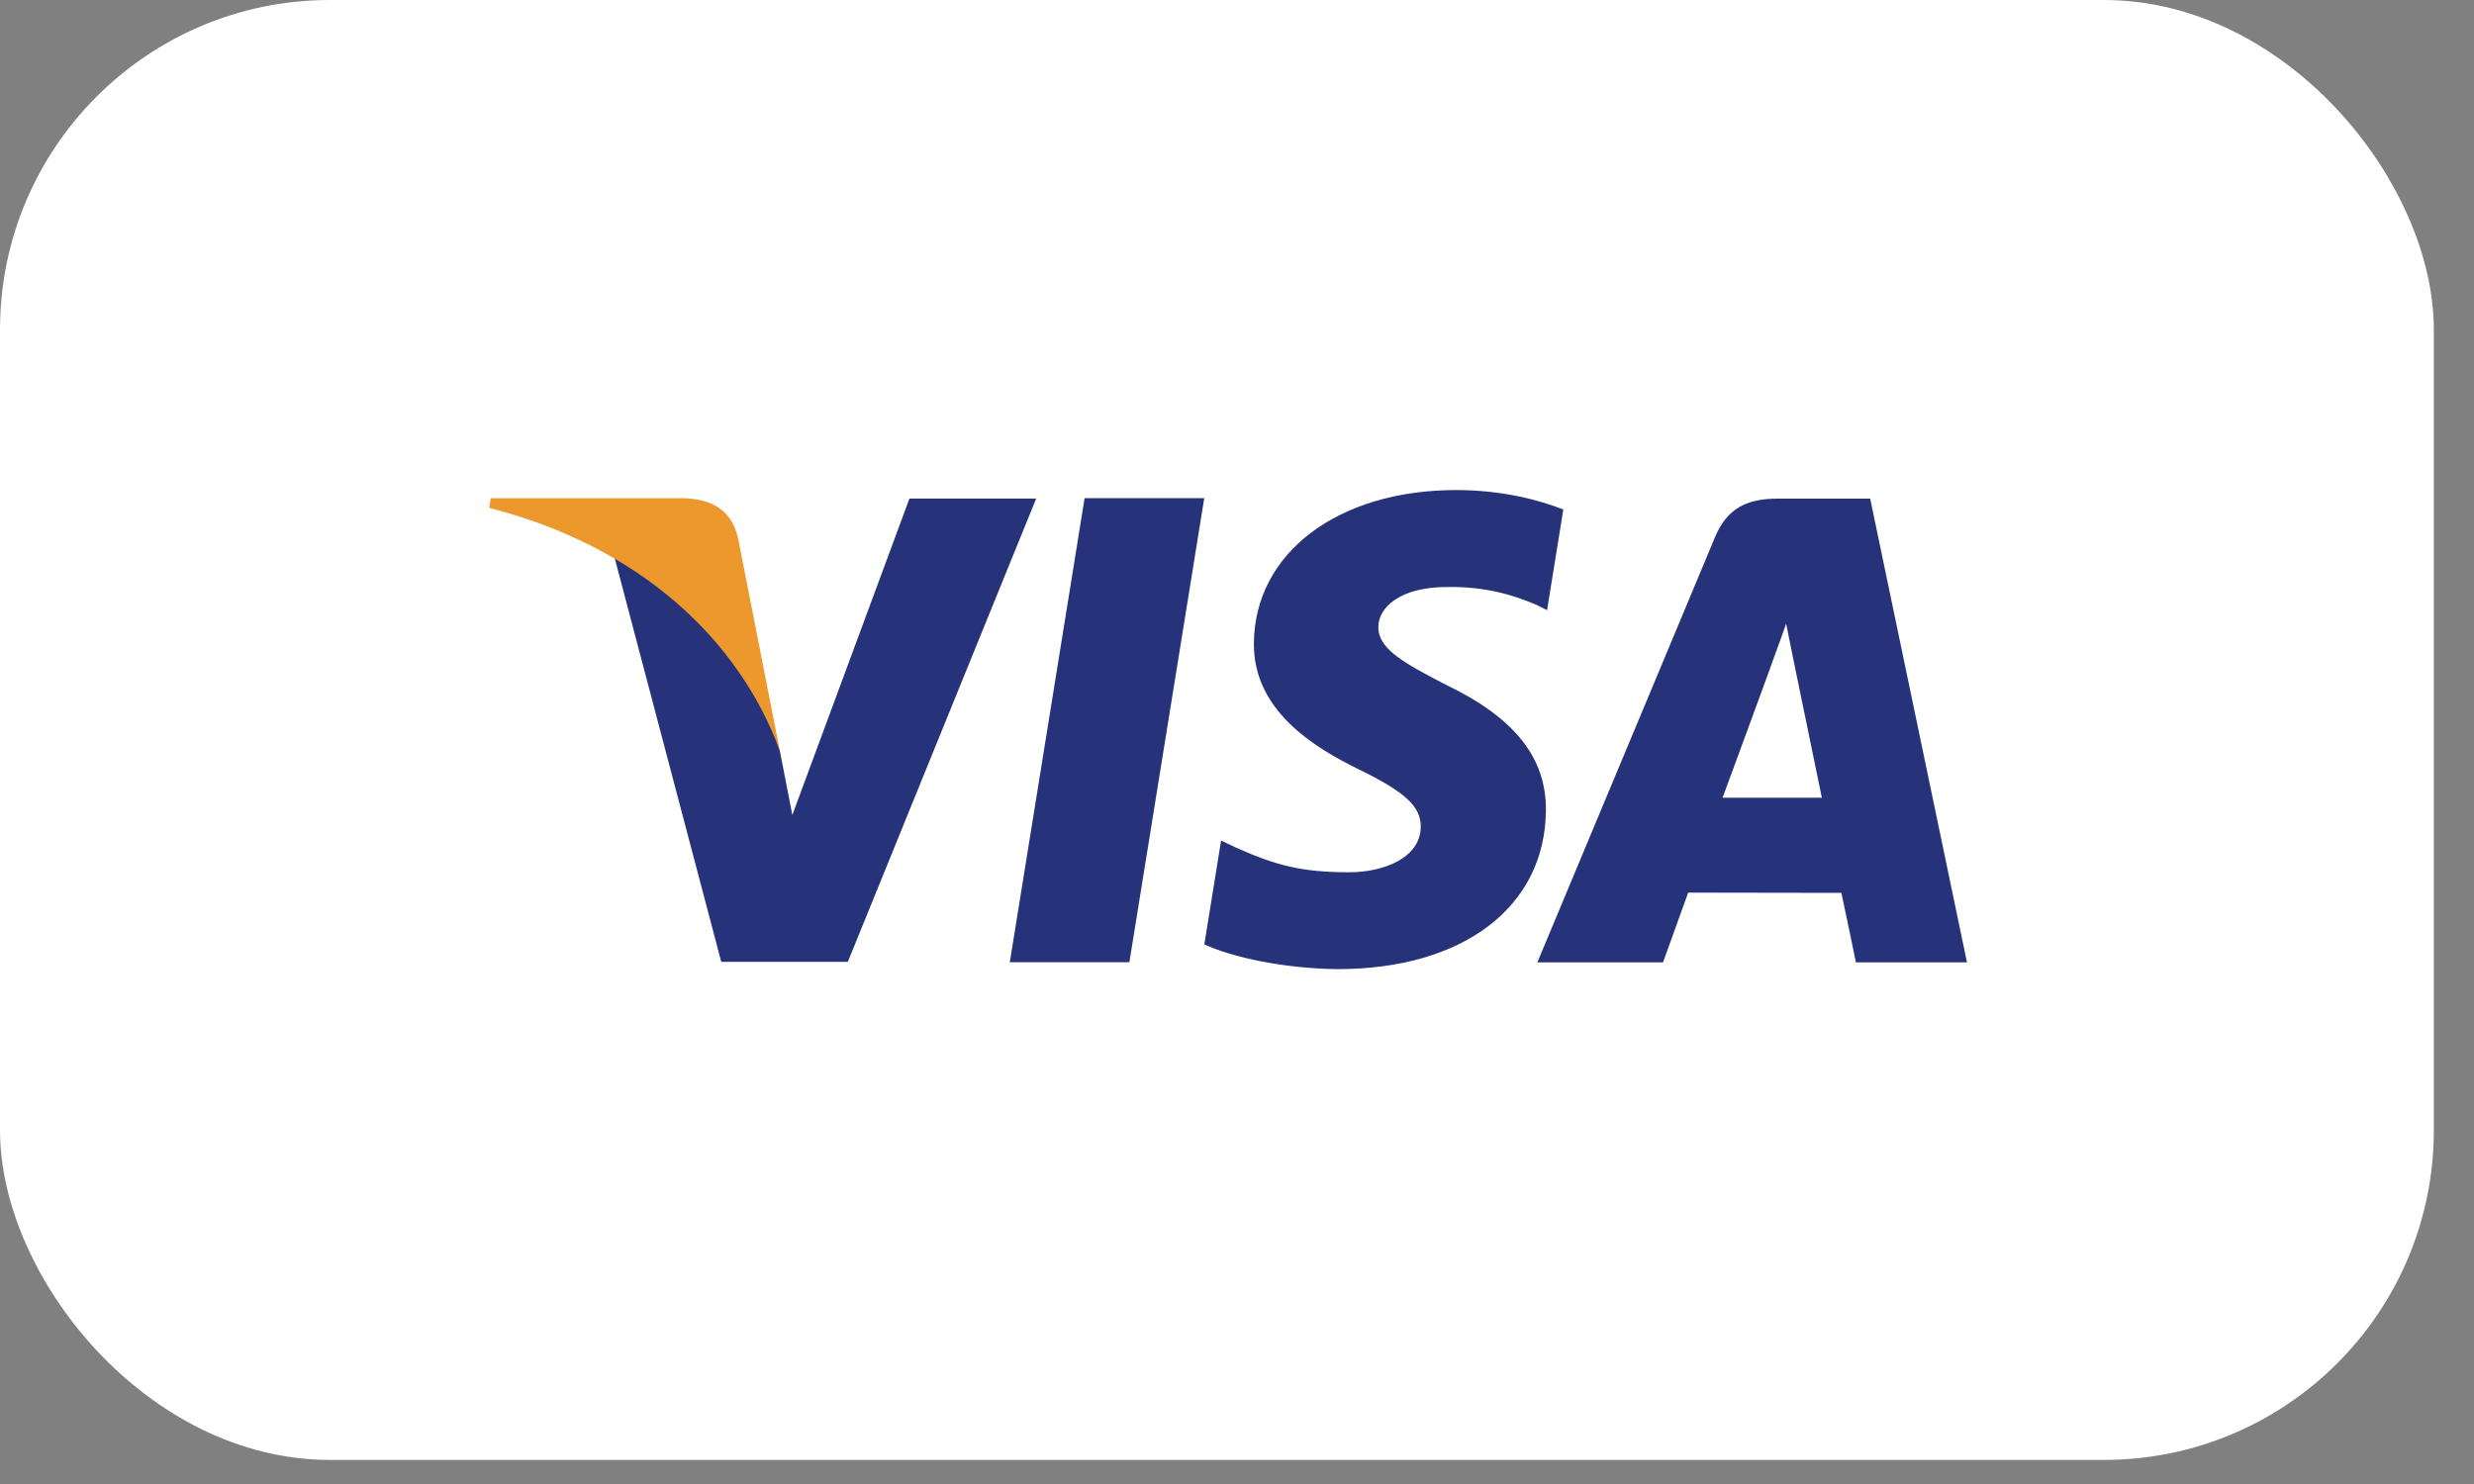
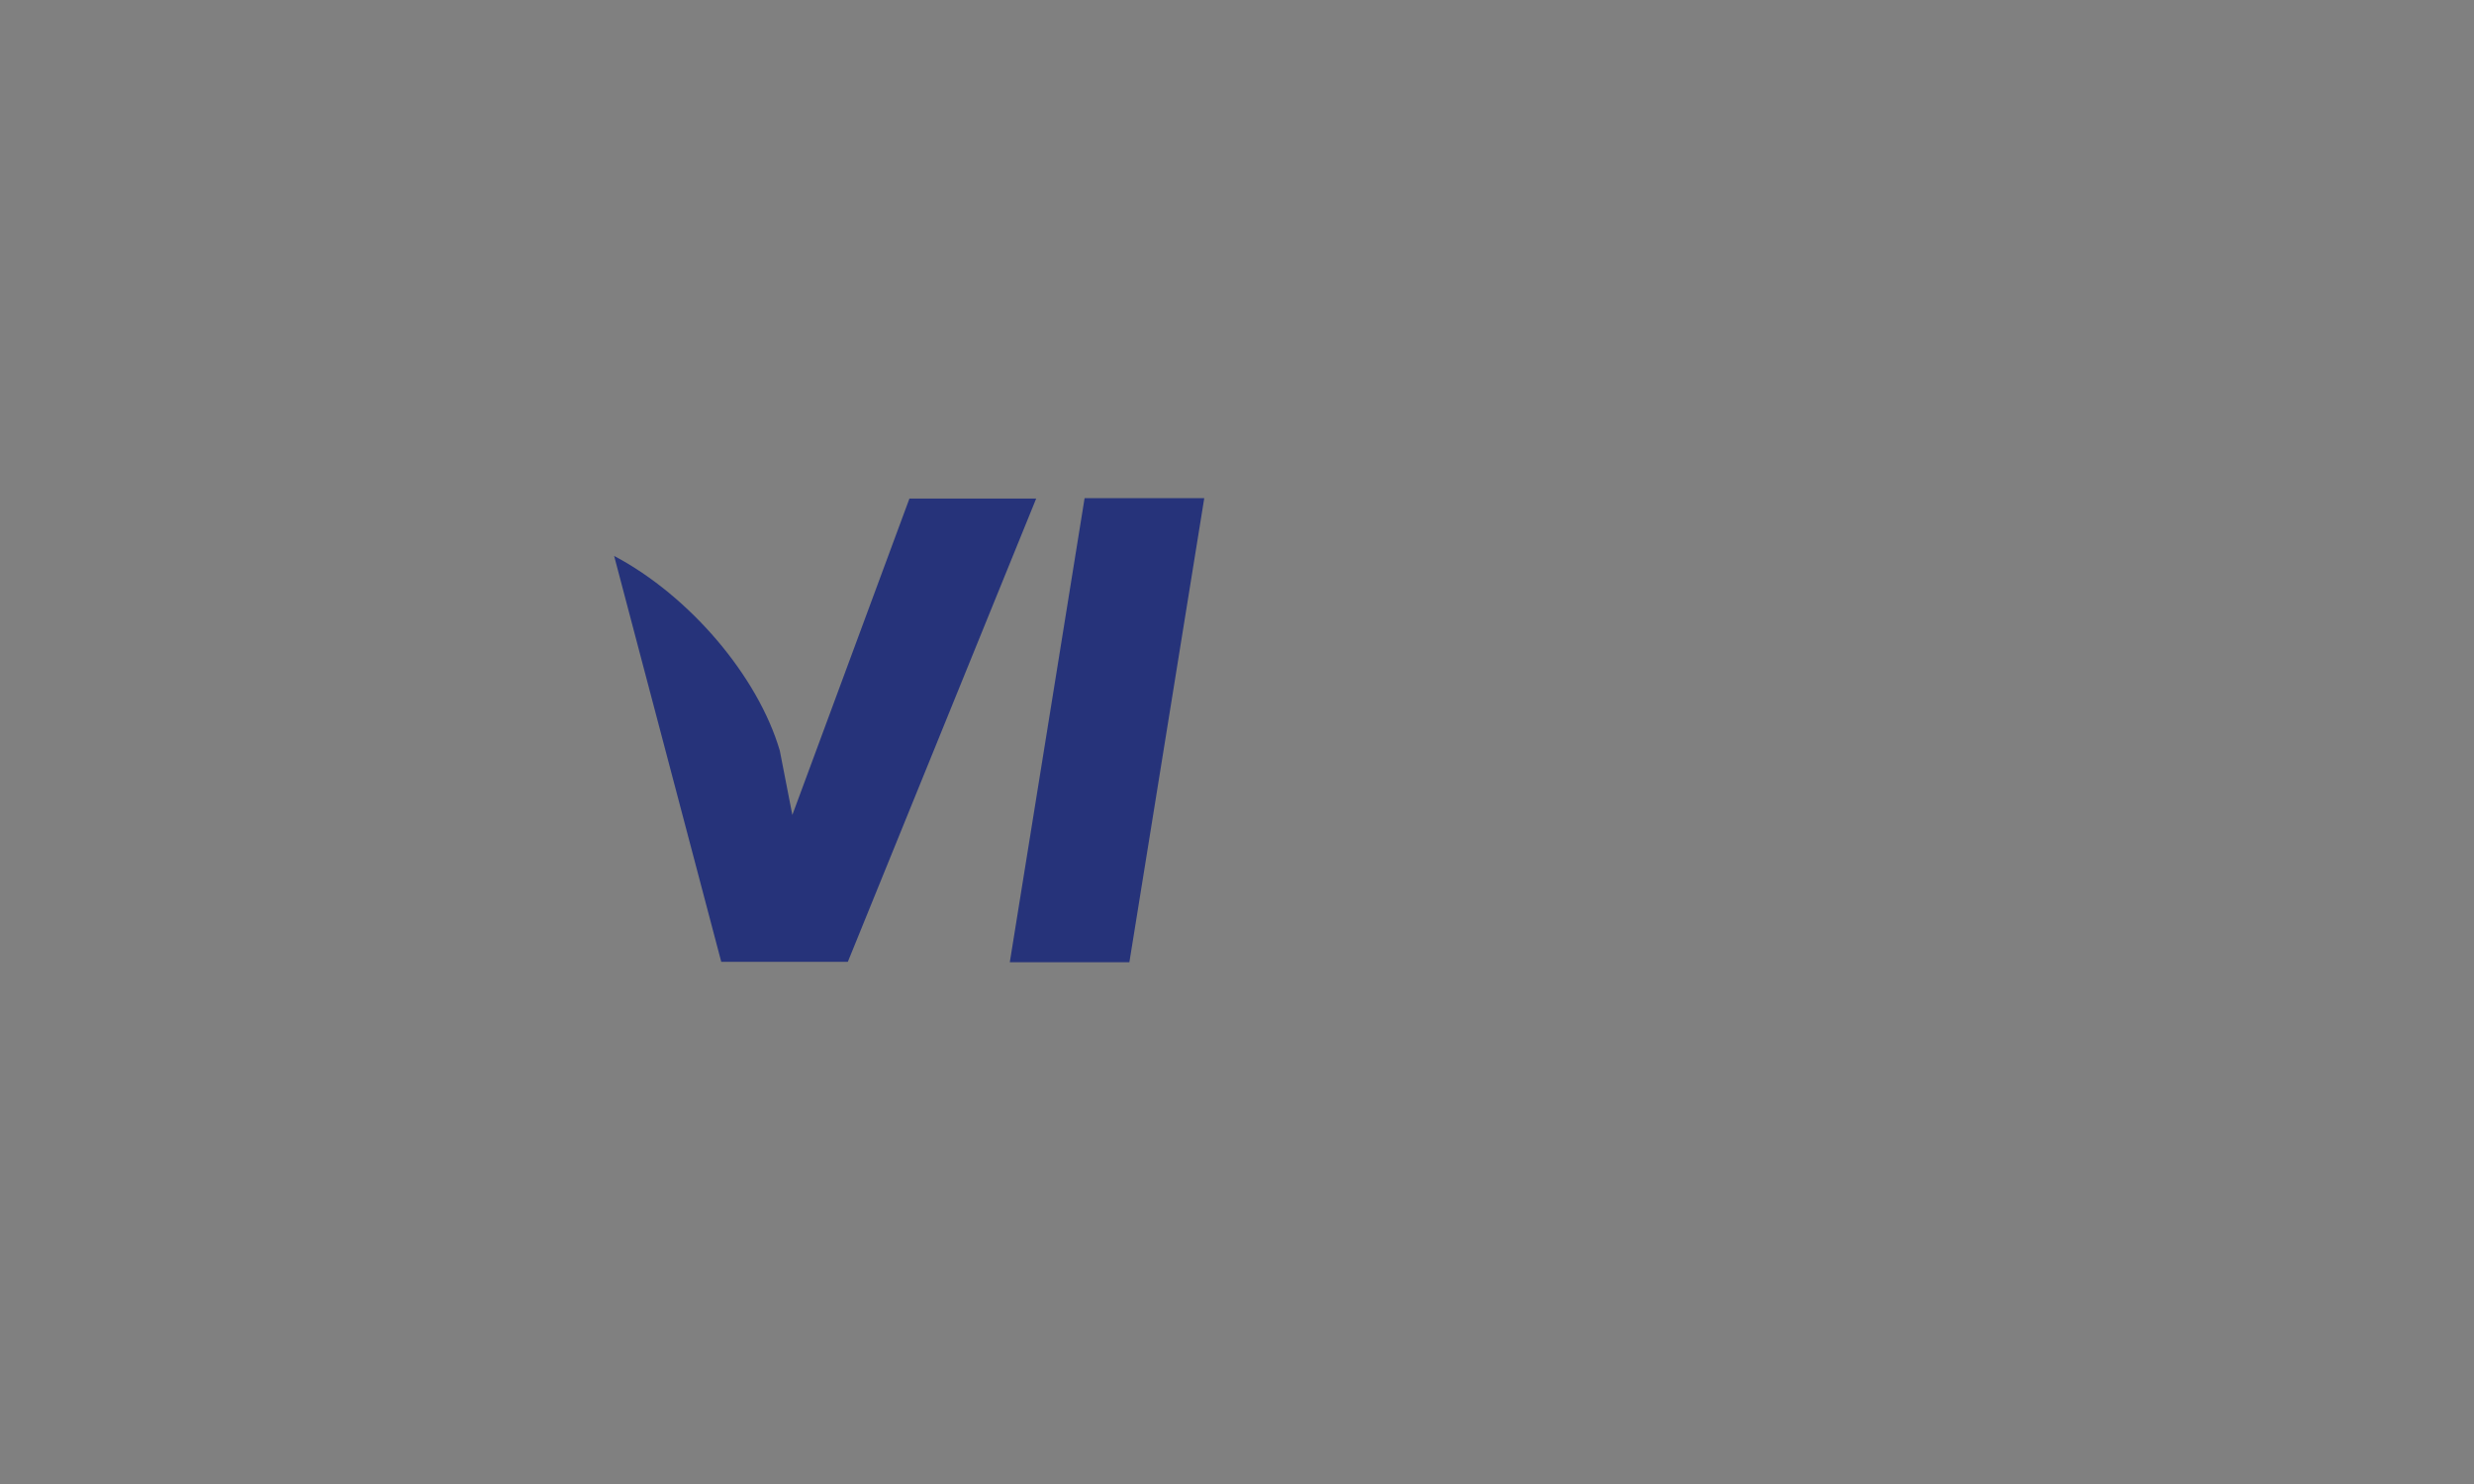
<svg xmlns="http://www.w3.org/2000/svg" width="30" height="18" viewBox="0 0 30 18" fill="none">
  <rect x="0" y="0" width="30" height="18" fill="#808080" stroke="none" />
-   <rect width="29.513" height="17.708" rx="4" fill="white" />
  <path fill-rule="evenodd" clip-rule="evenodd" d="M12.245 11.671L13.152 6.042H14.603L13.695 11.671H12.245Z" fill="#26337A" />
-   <path fill-rule="evenodd" clip-rule="evenodd" d="M18.957 6.18C18.67 6.067 18.219 5.944 17.657 5.944C16.223 5.944 15.213 6.708 15.205 7.802C15.196 8.611 15.925 9.062 16.475 9.331C17.041 9.607 17.231 9.783 17.228 10.03C17.224 10.407 16.777 10.58 16.36 10.58C15.779 10.58 15.471 10.495 14.994 10.284L14.807 10.195L14.604 11.455C14.943 11.612 15.57 11.748 16.22 11.755C17.744 11.755 18.735 11 18.746 9.832C18.752 9.19 18.365 8.704 17.528 8.303C17.021 8.041 16.71 7.869 16.714 7.604C16.714 7.37 16.976 7.12 17.545 7.12C18.019 7.112 18.363 7.222 18.63 7.336L18.76 7.401L18.957 6.18Z" fill="#26337A" />
-   <path fill-rule="evenodd" clip-rule="evenodd" d="M20.888 9.676C21.009 9.352 21.466 8.102 21.466 8.102C21.458 8.117 21.586 7.776 21.659 7.565L21.757 8.05C21.757 8.05 22.035 9.394 22.092 9.676C21.867 9.676 21.172 9.676 20.888 9.676ZM22.678 6.048H21.557C21.209 6.048 20.949 6.147 20.797 6.514L18.642 11.673H20.166C20.166 11.673 20.415 10.979 20.471 10.827C20.637 10.827 22.117 10.83 22.329 10.83C22.372 11.026 22.505 11.673 22.505 11.673H23.852L22.678 6.048Z" fill="#26337A" />
  <path fill-rule="evenodd" clip-rule="evenodd" d="M11.028 6.047L9.608 9.885L9.456 9.105C9.192 8.206 8.368 7.231 7.447 6.743L8.746 11.666L10.281 11.666L12.565 6.047H11.028Z" fill="#26337A" />
-   <path fill-rule="evenodd" clip-rule="evenodd" d="M8.29 6.043H5.951L5.932 6.16C7.752 6.626 8.956 7.751 9.456 9.104L8.948 6.518C8.86 6.161 8.605 6.055 8.29 6.043Z" fill="#EC982D" />
</svg>